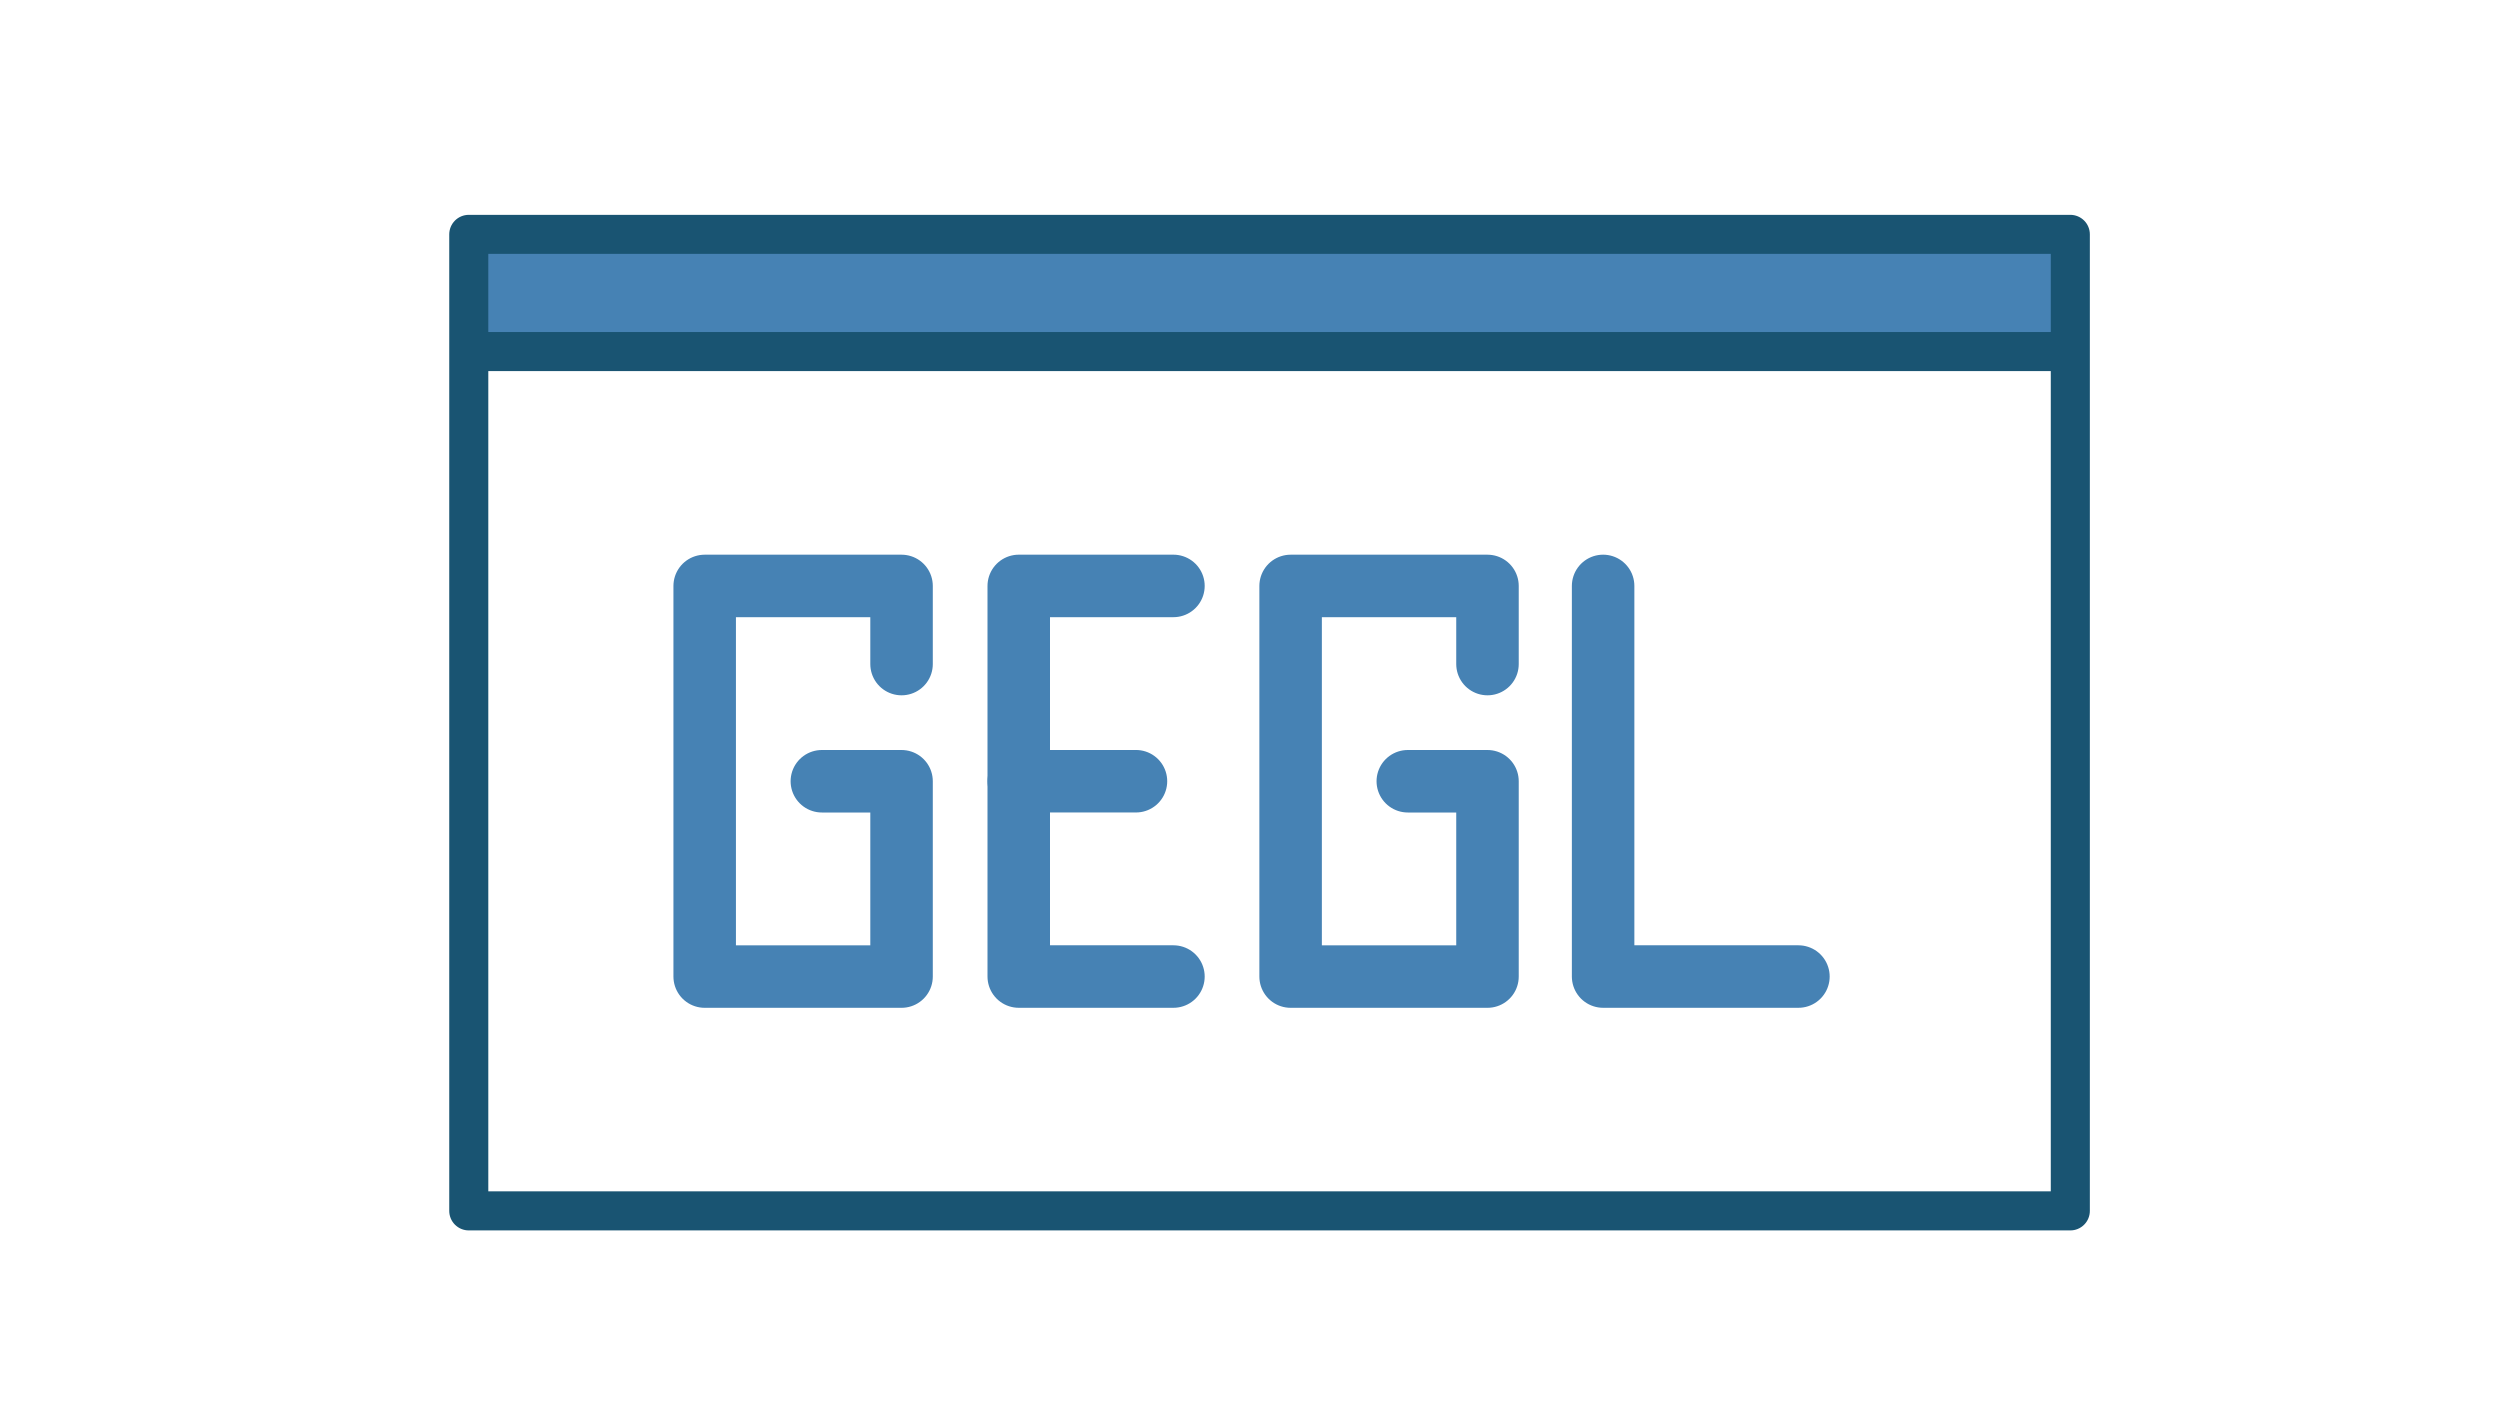
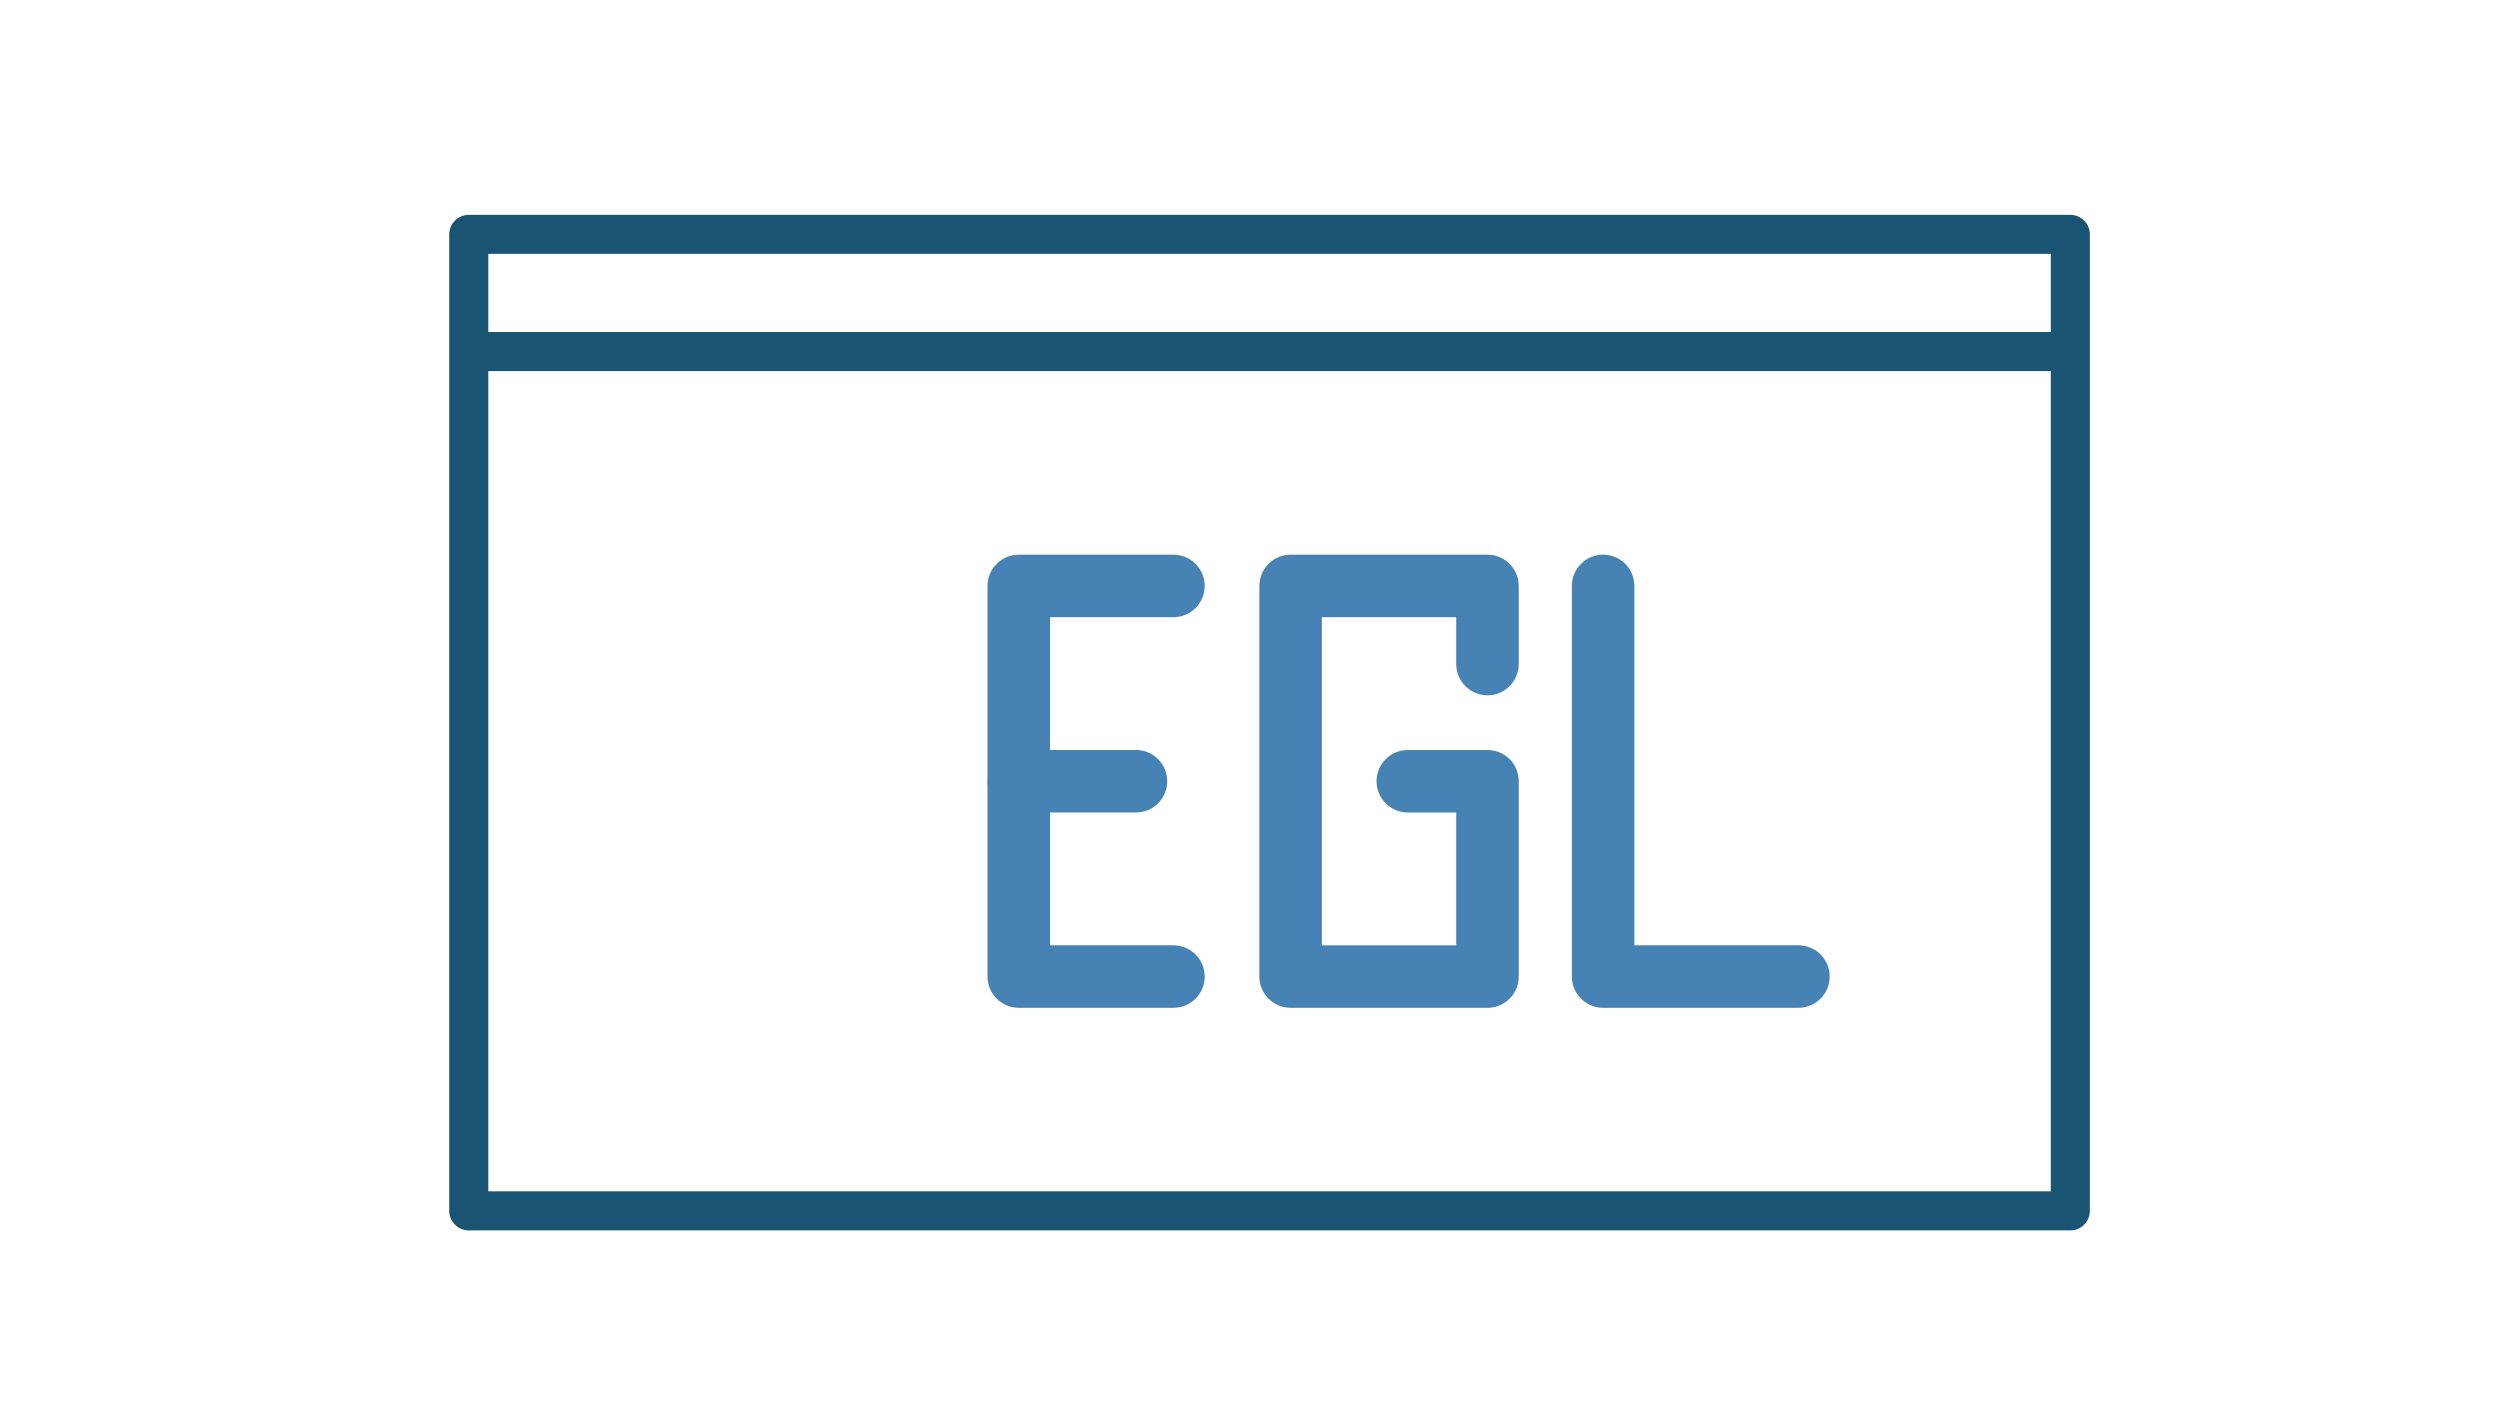
<svg xmlns="http://www.w3.org/2000/svg" width="1600" height="900" version="1.1" viewBox="0 0 423.33 238.13">
  <g>
-     <path d="m79.375 39.687v19.844h271.2v-19.844z" fill="#4682b4" stroke="#90b3d1" stroke-width=".511px" />
    <g fill="none">
      <path d="m79.375 39.687v165.36h271.2v-165.36z" stroke="#195472" stroke-linecap="round" stroke-linejoin="round" stroke-width="6.615" />
      <path d="m79.375 59.531 271.2-9e-6" stroke="#195472" stroke-width="6.615" />
      <g stroke="#4682b4" stroke-linecap="round" stroke-linejoin="round" stroke-width="10.583">
-         <path d="m152.66 112.45v-13.229h-33.337v66.146h33.337v-33.073h-13.494" />
        <path d="m198.7 99.219-26.194 1e-6v66.146h26.194" />
        <path d="m172.51 132.29h19.844" />
        <path d="m251.88 112.45v-13.229h-33.337v66.146h33.337v-33.073h-13.494" />
        <path d="m271.46 99.219v66.146h33.073" />
      </g>
    </g>
  </g>
</svg>